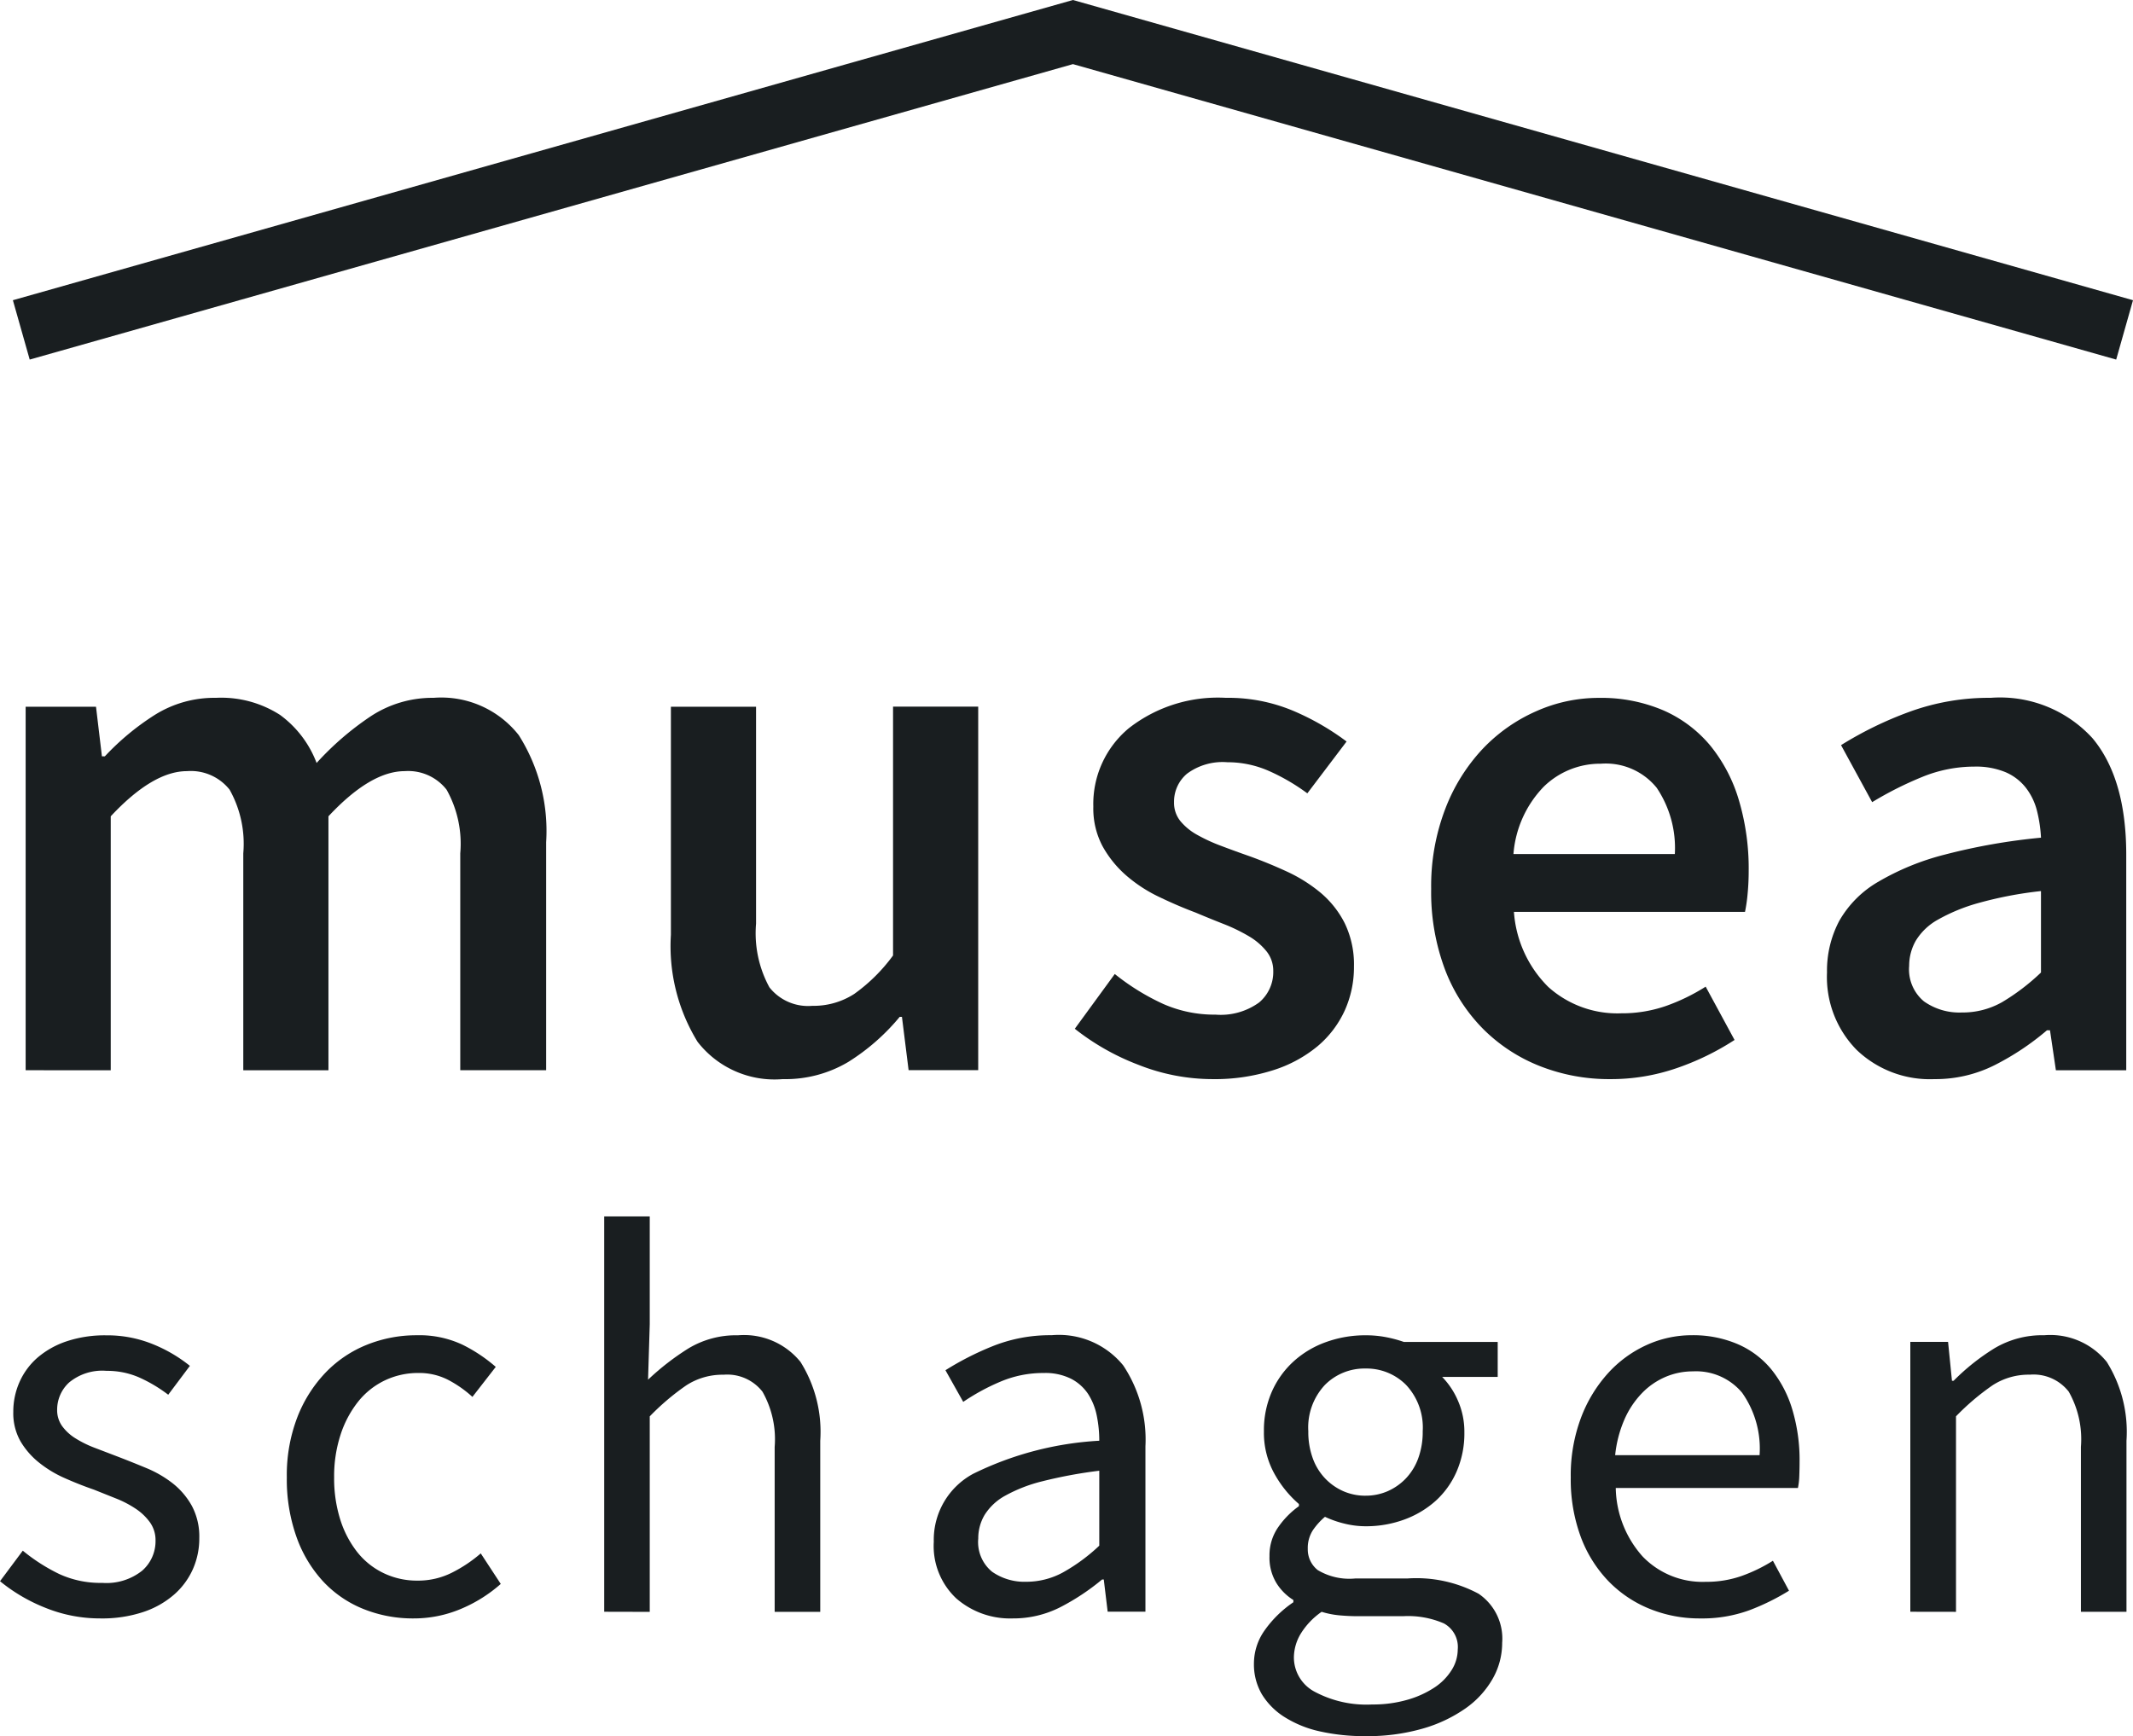
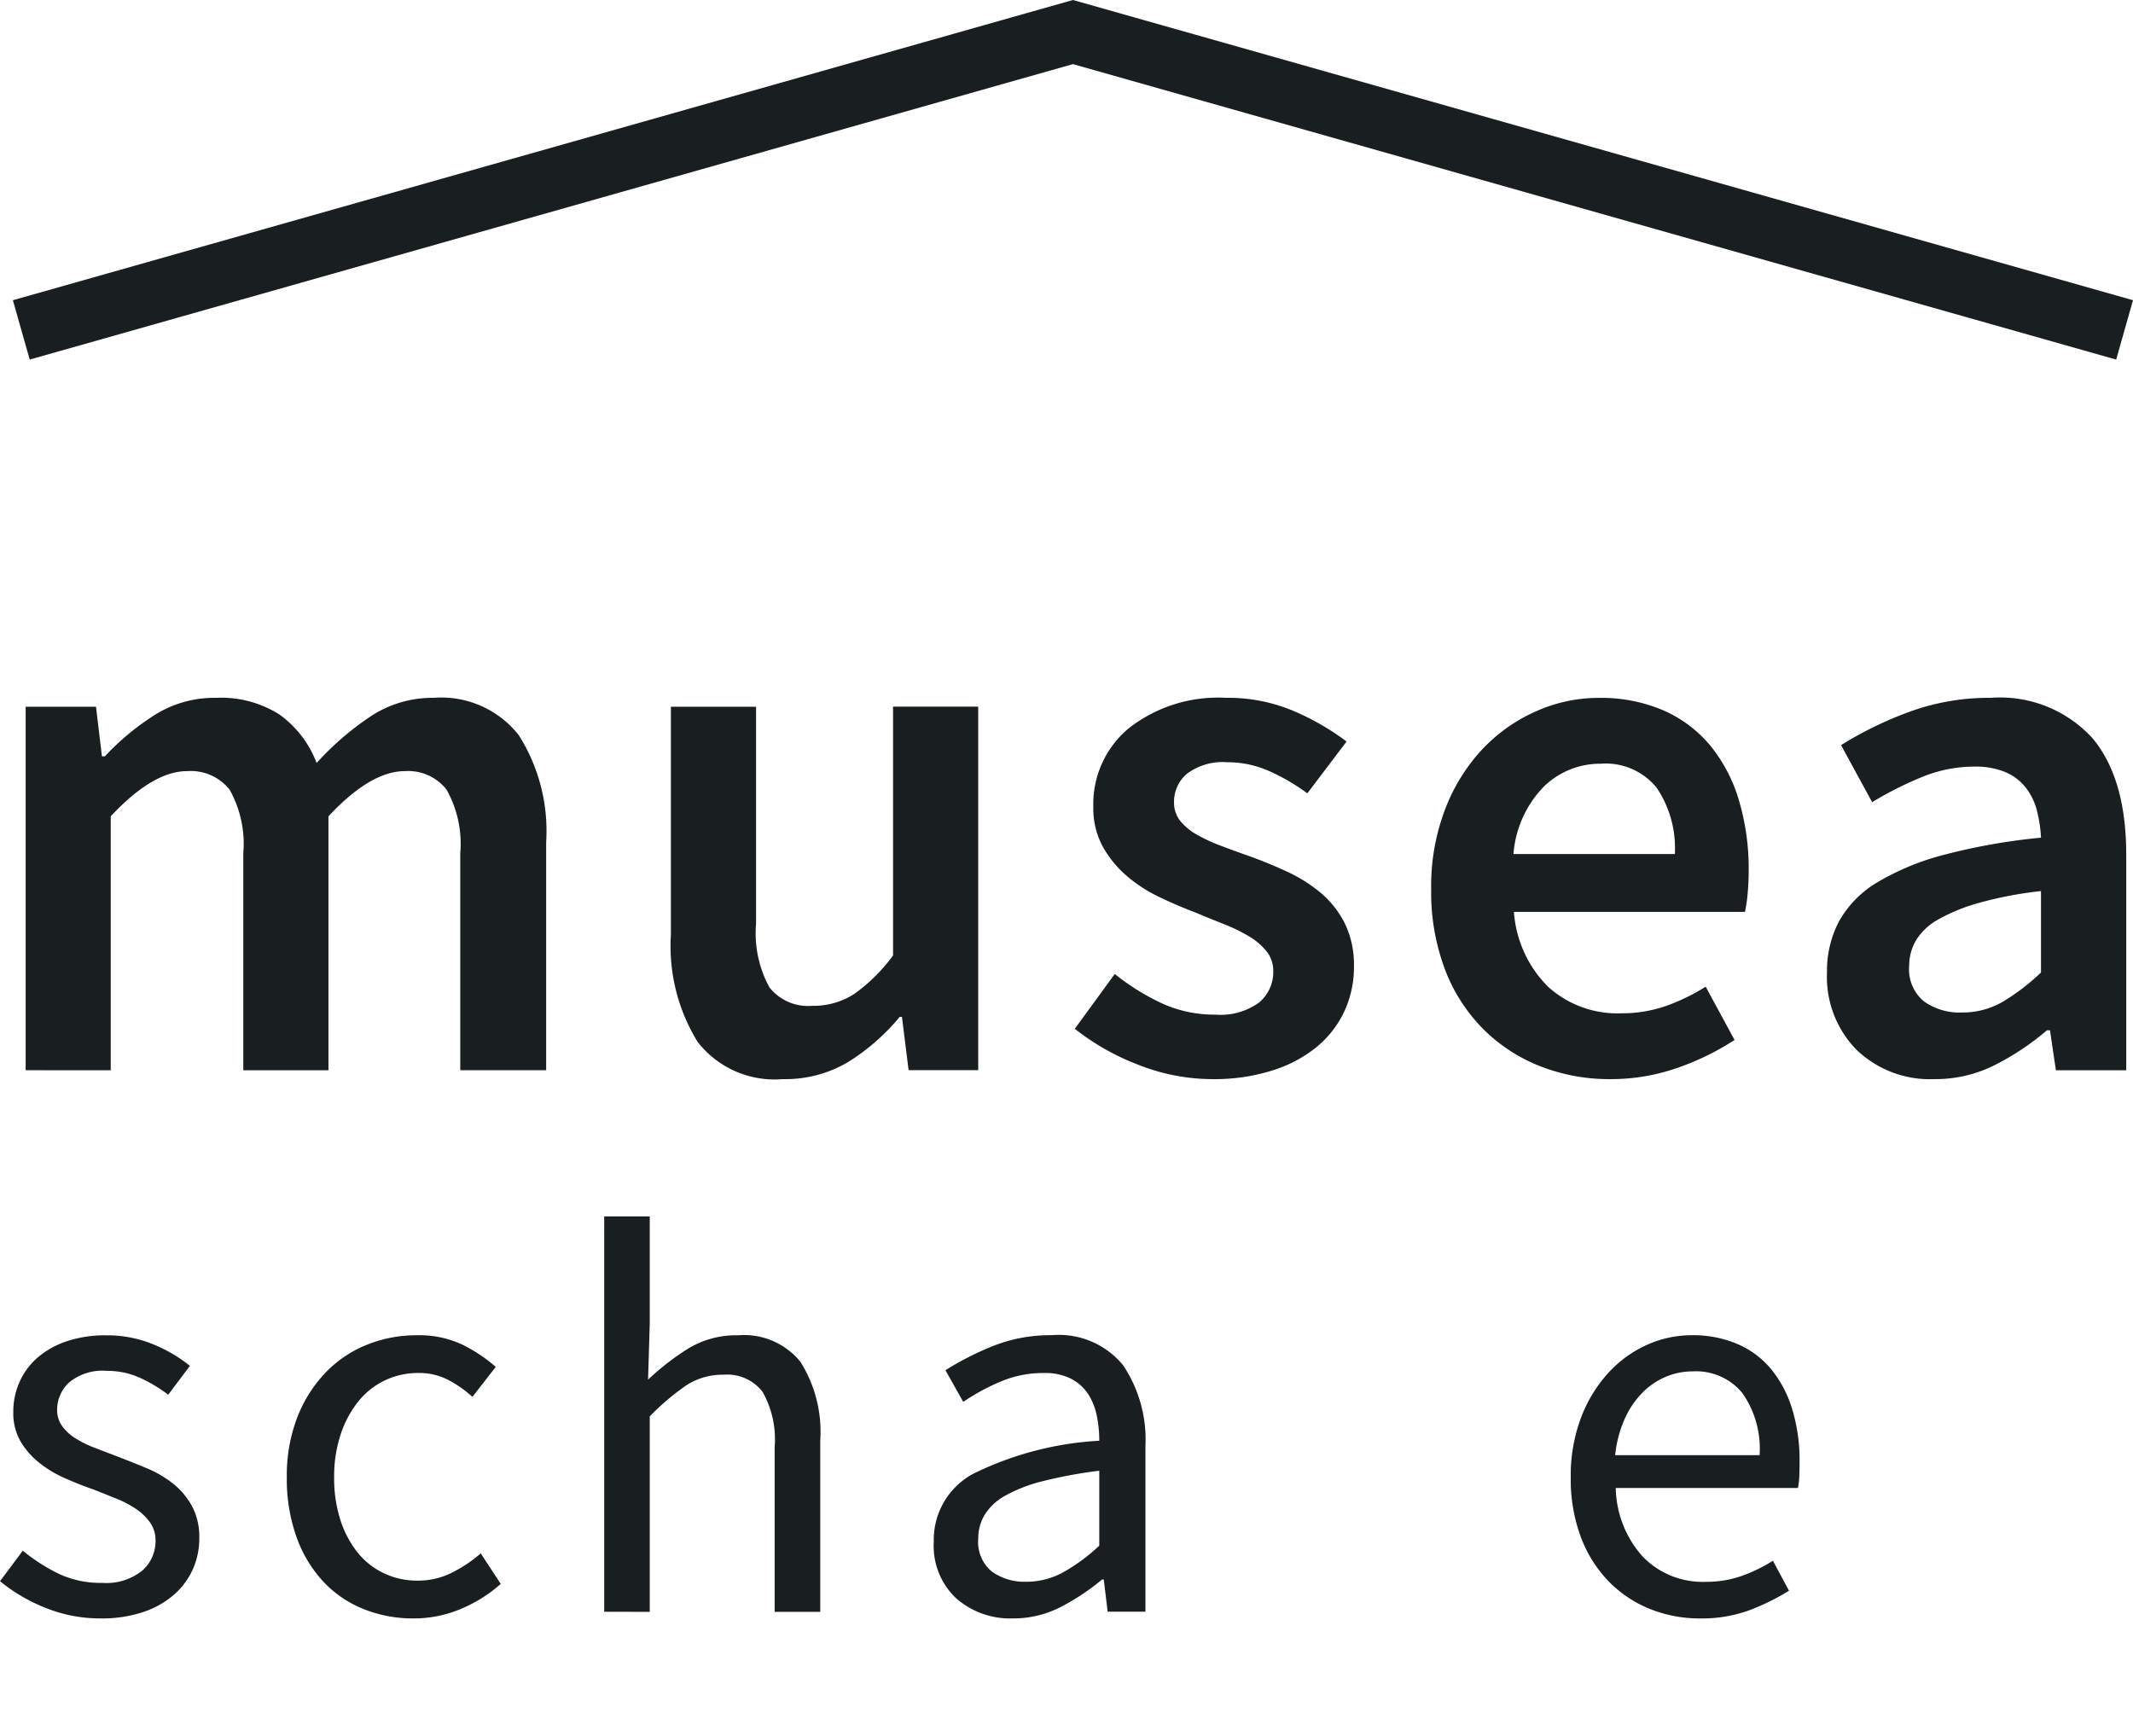
<svg xmlns="http://www.w3.org/2000/svg" width="120" height="97.689" viewBox="0 0 120 97.689">
  <g id="Group_234" data-name="Group 234" transform="translate(543.056 -699.435)">
    <g id="Group_201" data-name="Group 201" transform="translate(-543.056 738.7)">
      <g id="Group_199" data-name="Group 199" transform="translate(1.443)">
        <path id="Path_224" data-name="Path 224" d="M-541.393,765.631V745.177h3.958l.333,2.791h.166a14.367,14.367,0,0,1,2.813-2.333,6.308,6.308,0,0,1,3.437-.958,6.117,6.117,0,0,1,3.6.958,5.96,5.96,0,0,1,2.062,2.708,16.417,16.417,0,0,1,3.041-2.625,6.308,6.308,0,0,1,3.541-1.041,5.544,5.544,0,0,1,4.791,2.1,10.072,10.072,0,0,1,1.541,6.02v12.831h-4.832V753.425a6.224,6.224,0,0,0-.771-3.582,2.741,2.741,0,0,0-2.354-1.041q-1.918,0-4.291,2.541v14.289h-4.791V753.425a6.226,6.226,0,0,0-.771-3.582,2.784,2.784,0,0,0-2.395-1.041q-1.917,0-4.291,2.541v14.289Z" transform="translate(541.393 -744.677)" fill="#191e20" />
        <path id="Path_225" data-name="Path 225" d="M-493.275,766.207a5.477,5.477,0,0,1-4.791-2.1,10.278,10.278,0,0,1-1.5-6.02V745.253h4.791v12.206a6.357,6.357,0,0,0,.751,3.583,2.771,2.771,0,0,0,2.415,1.041,4.209,4.209,0,0,0,2.354-.667,9.594,9.594,0,0,0,2.187-2.167v-14h4.791v20.454h-3.916l-.375-3h-.125a12,12,0,0,1-2.9,2.541A6.913,6.913,0,0,1-493.275,766.207Z" transform="translate(535.867 -744.753)" fill="#191e20" />
        <path id="Path_226" data-name="Path 226" d="M-465.637,766.131a11.337,11.337,0,0,1-4.187-.812,13.5,13.5,0,0,1-3.561-2.021l2.249-3.082a12.972,12.972,0,0,0,2.729,1.687,7.128,7.128,0,0,0,2.938.6,3.683,3.683,0,0,0,2.457-.687,2.237,2.237,0,0,0,.792-1.771,1.741,1.741,0,0,0-.375-1.1,3.613,3.613,0,0,0-1-.855,9.789,9.789,0,0,0-1.416-.687q-.791-.311-1.583-.645-1-.375-2.041-.876a8.17,8.17,0,0,1-1.854-1.207,6.1,6.1,0,0,1-1.333-1.645,4.523,4.523,0,0,1-.521-2.229,5.539,5.539,0,0,1,2-4.416,8.134,8.134,0,0,1,5.458-1.708,9.43,9.43,0,0,1,3.833.75,14.3,14.3,0,0,1,2.957,1.708l-2.208,2.916a11.433,11.433,0,0,0-2.187-1.271,5.759,5.759,0,0,0-2.312-.479,3.359,3.359,0,0,0-2.271.646,2.055,2.055,0,0,0-.729,1.6,1.637,1.637,0,0,0,.354,1.062,3.284,3.284,0,0,0,.937.771,9.486,9.486,0,0,0,1.354.625q.771.293,1.6.583,1.04.375,2.082.854a8.574,8.574,0,0,1,1.9,1.187,5.446,5.446,0,0,1,1.375,1.729,5.317,5.317,0,0,1,.52,2.437,5.927,5.927,0,0,1-.52,2.479,5.752,5.752,0,0,1-1.52,2,7.4,7.4,0,0,1-2.5,1.354A10.786,10.786,0,0,1-465.637,766.131Z" transform="translate(532.409 -744.677)" fill="#191e20" />
        <path id="Path_227" data-name="Path 227" d="M-440.2,766.131a10.608,10.608,0,0,1-3.957-.729,9.367,9.367,0,0,1-3.209-2.1,9.572,9.572,0,0,1-2.145-3.353,12.367,12.367,0,0,1-.772-4.52,12.135,12.135,0,0,1,.792-4.5,10.309,10.309,0,0,1,2.1-3.374,9.319,9.319,0,0,1,3.02-2.125,8.61,8.61,0,0,1,3.5-.75,8.906,8.906,0,0,1,3.665.708,7.164,7.164,0,0,1,2.645,2,8.811,8.811,0,0,1,1.6,3.084,13.483,13.483,0,0,1,.541,3.916c0,.473-.021.916-.062,1.333a8.861,8.861,0,0,1-.145,1h-13a6.6,6.6,0,0,0,1.937,4.228,5.814,5.814,0,0,0,4.1,1.479,7.54,7.54,0,0,0,2.479-.4,11.033,11.033,0,0,0,2.271-1.1l1.625,3a14.756,14.756,0,0,1-3.25,1.583A11.3,11.3,0,0,1-440.2,766.131Zm-5.457-12.664h9.082a6.067,6.067,0,0,0-1.021-3.729,3.685,3.685,0,0,0-3.145-1.354,4.538,4.538,0,0,0-3.208,1.292A6.122,6.122,0,0,0-445.654,753.467Z" transform="translate(529.356 -744.677)" fill="#191e20" />
        <path id="Path_228" data-name="Path 228" d="M-418.585,766.131a5.955,5.955,0,0,1-4.374-1.646,5.844,5.844,0,0,1-1.666-4.353,5.99,5.99,0,0,1,.687-2.9,5.948,5.948,0,0,1,2.166-2.187,14.377,14.377,0,0,1,3.75-1.541,34.286,34.286,0,0,1,5.436-.958,7.779,7.779,0,0,0-.228-1.52,3.5,3.5,0,0,0-.626-1.292,2.9,2.9,0,0,0-1.145-.875,4.343,4.343,0,0,0-1.751-.312,7.755,7.755,0,0,0-2.937.583,19.856,19.856,0,0,0-2.812,1.417l-1.75-3.208A20.62,20.62,0,0,1-420,745.468a13.045,13.045,0,0,1,4.583-.791,7.037,7.037,0,0,1,5.727,2.271q1.9,2.271,1.9,6.561v12.123h-3.958l-.332-2.25h-.168a14.909,14.909,0,0,1-2.937,1.958A7.413,7.413,0,0,1-418.585,766.131Zm1.542-3.749a4.494,4.494,0,0,0,2.27-.583,12.172,12.172,0,0,0,2.186-1.666V755.55a21.881,21.881,0,0,0-3.5.667,10.131,10.131,0,0,0-2.29.937,3.358,3.358,0,0,0-1.251,1.186,2.85,2.85,0,0,0-.375,1.417,2.337,2.337,0,0,0,.833,2A3.445,3.445,0,0,0-417.043,762.382Z" transform="translate(525.967 -744.677)" fill="#191e20" />
      </g>
      <g id="Group_200" data-name="Group 200" transform="translate(0 29.178)">
        <path id="Path_229" data-name="Path 229" d="M-537.4,801.936a8.173,8.173,0,0,1-3.093-.594,9.605,9.605,0,0,1-2.562-1.5l1.281-1.718a10.263,10.263,0,0,0,2.047,1.312,5.532,5.532,0,0,0,2.421.5,3.222,3.222,0,0,0,2.249-.687,2.2,2.2,0,0,0,.751-1.687,1.724,1.724,0,0,0-.313-1.031,3.093,3.093,0,0,0-.8-.765,5.865,5.865,0,0,0-1.108-.578l-1.25-.5q-.812-.28-1.625-.641a6.434,6.434,0,0,1-1.453-.875,4.4,4.4,0,0,1-1.047-1.2,3.2,3.2,0,0,1-.406-1.657,4.1,4.1,0,0,1,.359-1.7,3.927,3.927,0,0,1,1.03-1.375,4.9,4.9,0,0,1,1.641-.906,6.814,6.814,0,0,1,2.187-.327,6.816,6.816,0,0,1,2.64.5,8.247,8.247,0,0,1,2.078,1.218l-1.219,1.625a8.241,8.241,0,0,0-1.625-.969,4.49,4.49,0,0,0-1.843-.375,2.922,2.922,0,0,0-2.109.656,2.073,2.073,0,0,0-.672,1.532,1.532,1.532,0,0,0,.281.921,2.639,2.639,0,0,0,.75.688,6.1,6.1,0,0,0,1.078.532q.609.233,1.264.483.813.312,1.641.656a6.315,6.315,0,0,1,1.484.859,4.225,4.225,0,0,1,1.078,1.265,3.657,3.657,0,0,1,.421,1.812,4.26,4.26,0,0,1-.359,1.75,4.136,4.136,0,0,1-1.061,1.437,5.065,5.065,0,0,1-1.75.984A7.347,7.347,0,0,1-537.4,801.936Z" transform="translate(543.056 -779.315)" fill="#191e20" />
        <path id="Path_230" data-name="Path 230" d="M-517.34,801.936a7.441,7.441,0,0,1-2.812-.53,6.318,6.318,0,0,1-2.265-1.547,7.257,7.257,0,0,1-1.5-2.5,9.669,9.669,0,0,1-.547-3.359,9.082,9.082,0,0,1,.594-3.39,7.62,7.62,0,0,1,1.594-2.514,6.653,6.653,0,0,1,2.329-1.563,7.467,7.467,0,0,1,2.8-.53,5.687,5.687,0,0,1,2.562.53,8.738,8.738,0,0,1,1.876,1.25l-1.313,1.688a6.452,6.452,0,0,0-1.39-.97,3.557,3.557,0,0,0-1.64-.375,4.333,4.333,0,0,0-1.907.422,4.287,4.287,0,0,0-1.5,1.2,5.927,5.927,0,0,0-.984,1.859,7.537,7.537,0,0,0-.359,2.39,7.7,7.7,0,0,0,.344,2.375,5.745,5.745,0,0,0,.953,1.827,4.2,4.2,0,0,0,1.484,1.187,4.314,4.314,0,0,0,1.906.423,4.234,4.234,0,0,0,1.953-.454,7.872,7.872,0,0,0,1.609-1.078l1.125,1.718a8.1,8.1,0,0,1-2.281,1.422A6.8,6.8,0,0,1-517.34,801.936Z" transform="translate(540.6 -779.315)" fill="#191e20" />
        <path id="Path_231" data-name="Path 231" d="M-503.89,800.543V778.3h2.562v6.061l-.095,3.124a14.358,14.358,0,0,1,2.281-1.765,5.19,5.19,0,0,1,2.781-.733,4.082,4.082,0,0,1,3.515,1.5,7.413,7.413,0,0,1,1.11,4.437v9.623H-494.3v-9.279a5.428,5.428,0,0,0-.687-3.109,2.512,2.512,0,0,0-2.186-.953,3.736,3.736,0,0,0-2.093.594,13.677,13.677,0,0,0-2.062,1.749v11Z" transform="translate(537.882 -778.297)" fill="#191e20" />
        <path id="Path_232" data-name="Path 232" d="M-478.089,801.936a4.6,4.6,0,0,1-3.171-1.125,4.039,4.039,0,0,1-1.266-3.187,4.216,4.216,0,0,1,2.218-3.827,18.331,18.331,0,0,1,7.092-1.859,7.007,7.007,0,0,0-.14-1.406,3.541,3.541,0,0,0-.484-1.218,2.558,2.558,0,0,0-.953-.858,3.243,3.243,0,0,0-1.547-.329,6.147,6.147,0,0,0-2.468.5,12,12,0,0,0-2.062,1.125l-1-1.781a16.573,16.573,0,0,1,2.593-1.328A8.675,8.675,0,0,1-475.9,786a4.667,4.667,0,0,1,4.031,1.7,7.524,7.524,0,0,1,1.25,4.547v9.31h-2.125l-.219-1.812h-.094A12.875,12.875,0,0,1-475.4,801.3,5.816,5.816,0,0,1-478.089,801.936Zm.75-2.062a4.313,4.313,0,0,0,2.061-.516,10.225,10.225,0,0,0,2.062-1.515v-4.217a26.046,26.046,0,0,0-3.2.593,8.482,8.482,0,0,0-2.093.812,3.142,3.142,0,0,0-1.156,1.078,2.569,2.569,0,0,0-.359,1.328,2.153,2.153,0,0,0,.781,1.875A3.177,3.177,0,0,0-477.34,799.874Z" transform="translate(535.06 -779.315)" fill="#191e20" />
-         <path id="Path_233" data-name="Path 233" d="M-455.493,808.56a11.45,11.45,0,0,1-2.562-.266,6.227,6.227,0,0,1-1.984-.8,3.954,3.954,0,0,1-1.282-1.28,3.33,3.33,0,0,1-.452-1.751,3.23,3.23,0,0,1,.593-1.843,6.272,6.272,0,0,1,1.626-1.594V800.9a2.96,2.96,0,0,1-.953-.952,2.749,2.749,0,0,1-.391-1.515,2.764,2.764,0,0,1,.531-1.688,4.808,4.808,0,0,1,1.125-1.125V795.5a6.22,6.22,0,0,1-1.36-1.672,4.732,4.732,0,0,1-.609-2.421,5.382,5.382,0,0,1,.454-2.25,5.066,5.066,0,0,1,1.234-1.7,5.422,5.422,0,0,1,1.828-1.078,6.483,6.483,0,0,1,2.2-.374,5.977,5.977,0,0,1,1.172.109,7.049,7.049,0,0,1,.984.265h5.28v1.969h-3.124a4.378,4.378,0,0,1,.89,1.344,4.335,4.335,0,0,1,.359,1.78,5.376,5.376,0,0,1-.437,2.2,4.814,4.814,0,0,1-1.188,1.657,5.443,5.443,0,0,1-1.764,1.047,6.234,6.234,0,0,1-2.172.374,4.957,4.957,0,0,1-1.156-.141,5.75,5.75,0,0,1-1.126-.39,3.747,3.747,0,0,0-.687.765,1.846,1.846,0,0,0-.28,1.047,1.476,1.476,0,0,0,.563,1.187,3.463,3.463,0,0,0,2.124.469h2.937a7.416,7.416,0,0,1,3.983.859,3.048,3.048,0,0,1,1.329,2.765,4.07,4.07,0,0,1-.532,2.015,5.162,5.162,0,0,1-1.53,1.672,8.051,8.051,0,0,1-2.421,1.141A11.226,11.226,0,0,1-455.493,808.56Zm.375-1.782a6.963,6.963,0,0,0,1.984-.266,5.479,5.479,0,0,0,1.515-.687,3.224,3.224,0,0,0,.968-.983,2.191,2.191,0,0,0,.344-1.156,1.508,1.508,0,0,0-.782-1.47,5.074,5.074,0,0,0-2.281-.406h-2.624c-.292,0-.609-.016-.954-.046a4.891,4.891,0,0,1-1.016-.2,4.14,4.14,0,0,0-1.187,1.25,2.633,2.633,0,0,0-.374,1.312,2.187,2.187,0,0,0,1.171,1.937A6.183,6.183,0,0,0-455.118,806.778Zm-.375-11.748a3.074,3.074,0,0,0,1.234-.249,3.209,3.209,0,0,0,1.031-.719,3.262,3.262,0,0,0,.7-1.141,4.316,4.316,0,0,0,.25-1.516,3.5,3.5,0,0,0-.937-2.609,3.133,3.133,0,0,0-2.281-.921,3.134,3.134,0,0,0-2.282.921,3.5,3.5,0,0,0-.936,2.609,4.318,4.318,0,0,0,.249,1.516,3.251,3.251,0,0,0,.7,1.141,3.192,3.192,0,0,0,1.03.719A3.077,3.077,0,0,0-455.493,795.031Z" transform="translate(532.318 -779.315)" fill="#191e20" />
        <path id="Path_234" data-name="Path 234" d="M-433.957,801.936a7.436,7.436,0,0,1-2.859-.547,6.744,6.744,0,0,1-2.312-1.563,7.229,7.229,0,0,1-1.547-2.484,9.317,9.317,0,0,1-.561-3.343,9.2,9.2,0,0,1,.578-3.359,7.84,7.84,0,0,1,1.531-2.515,6.632,6.632,0,0,1,2.171-1.578,6.13,6.13,0,0,1,2.531-.546,6.357,6.357,0,0,1,2.577.5,5.03,5.03,0,0,1,1.907,1.436,6.582,6.582,0,0,1,1.171,2.251,9.88,9.88,0,0,1,.407,2.937c0,.27-.006.536-.016.8a3.884,3.884,0,0,1-.077.671h-10.248a5.925,5.925,0,0,0,1.515,3.859,4.679,4.679,0,0,0,3.546,1.422,5.967,5.967,0,0,0,2.014-.328,8.913,8.913,0,0,0,1.766-.858l.905,1.686a12.849,12.849,0,0,1-2.217,1.094A7.712,7.712,0,0,1-433.957,801.936Zm-4.78-9.186h8.124a5.441,5.441,0,0,0-.985-3.515,3.369,3.369,0,0,0-2.764-1.2,3.9,3.9,0,0,0-1.547.313,4.05,4.05,0,0,0-1.329.921,5.034,5.034,0,0,0-.983,1.484A6.712,6.712,0,0,0-438.738,792.75Z" transform="translate(529.605 -779.315)" fill="#191e20" />
-         <path id="Path_235" data-name="Path 235" d="M-419.225,801.561V786.376h2.124l.219,2.188h.093a12.365,12.365,0,0,1,2.3-1.829,5.266,5.266,0,0,1,2.8-.733,4.083,4.083,0,0,1,3.515,1.5,7.415,7.415,0,0,1,1.11,4.437v9.623h-2.563v-9.279a5.427,5.427,0,0,0-.687-3.109,2.512,2.512,0,0,0-2.186-.953,3.738,3.738,0,0,0-2.093.594,13.682,13.682,0,0,0-2.062,1.75v11Z" transform="translate(526.697 -779.315)" fill="#191e20" />
      </g>
    </g>
    <g id="Group_202" data-name="Group 202" transform="translate(-542.331 699.435)">
      <path id="Path_236" data-name="Path 236" d="M-423.892,719.667l-58.692-16.624-58.691,16.624-.946-3.34,59.637-16.892,59.638,16.892Z" transform="translate(542.221 -699.435)" fill="#191e20" />
    </g>
  </g>
</svg>